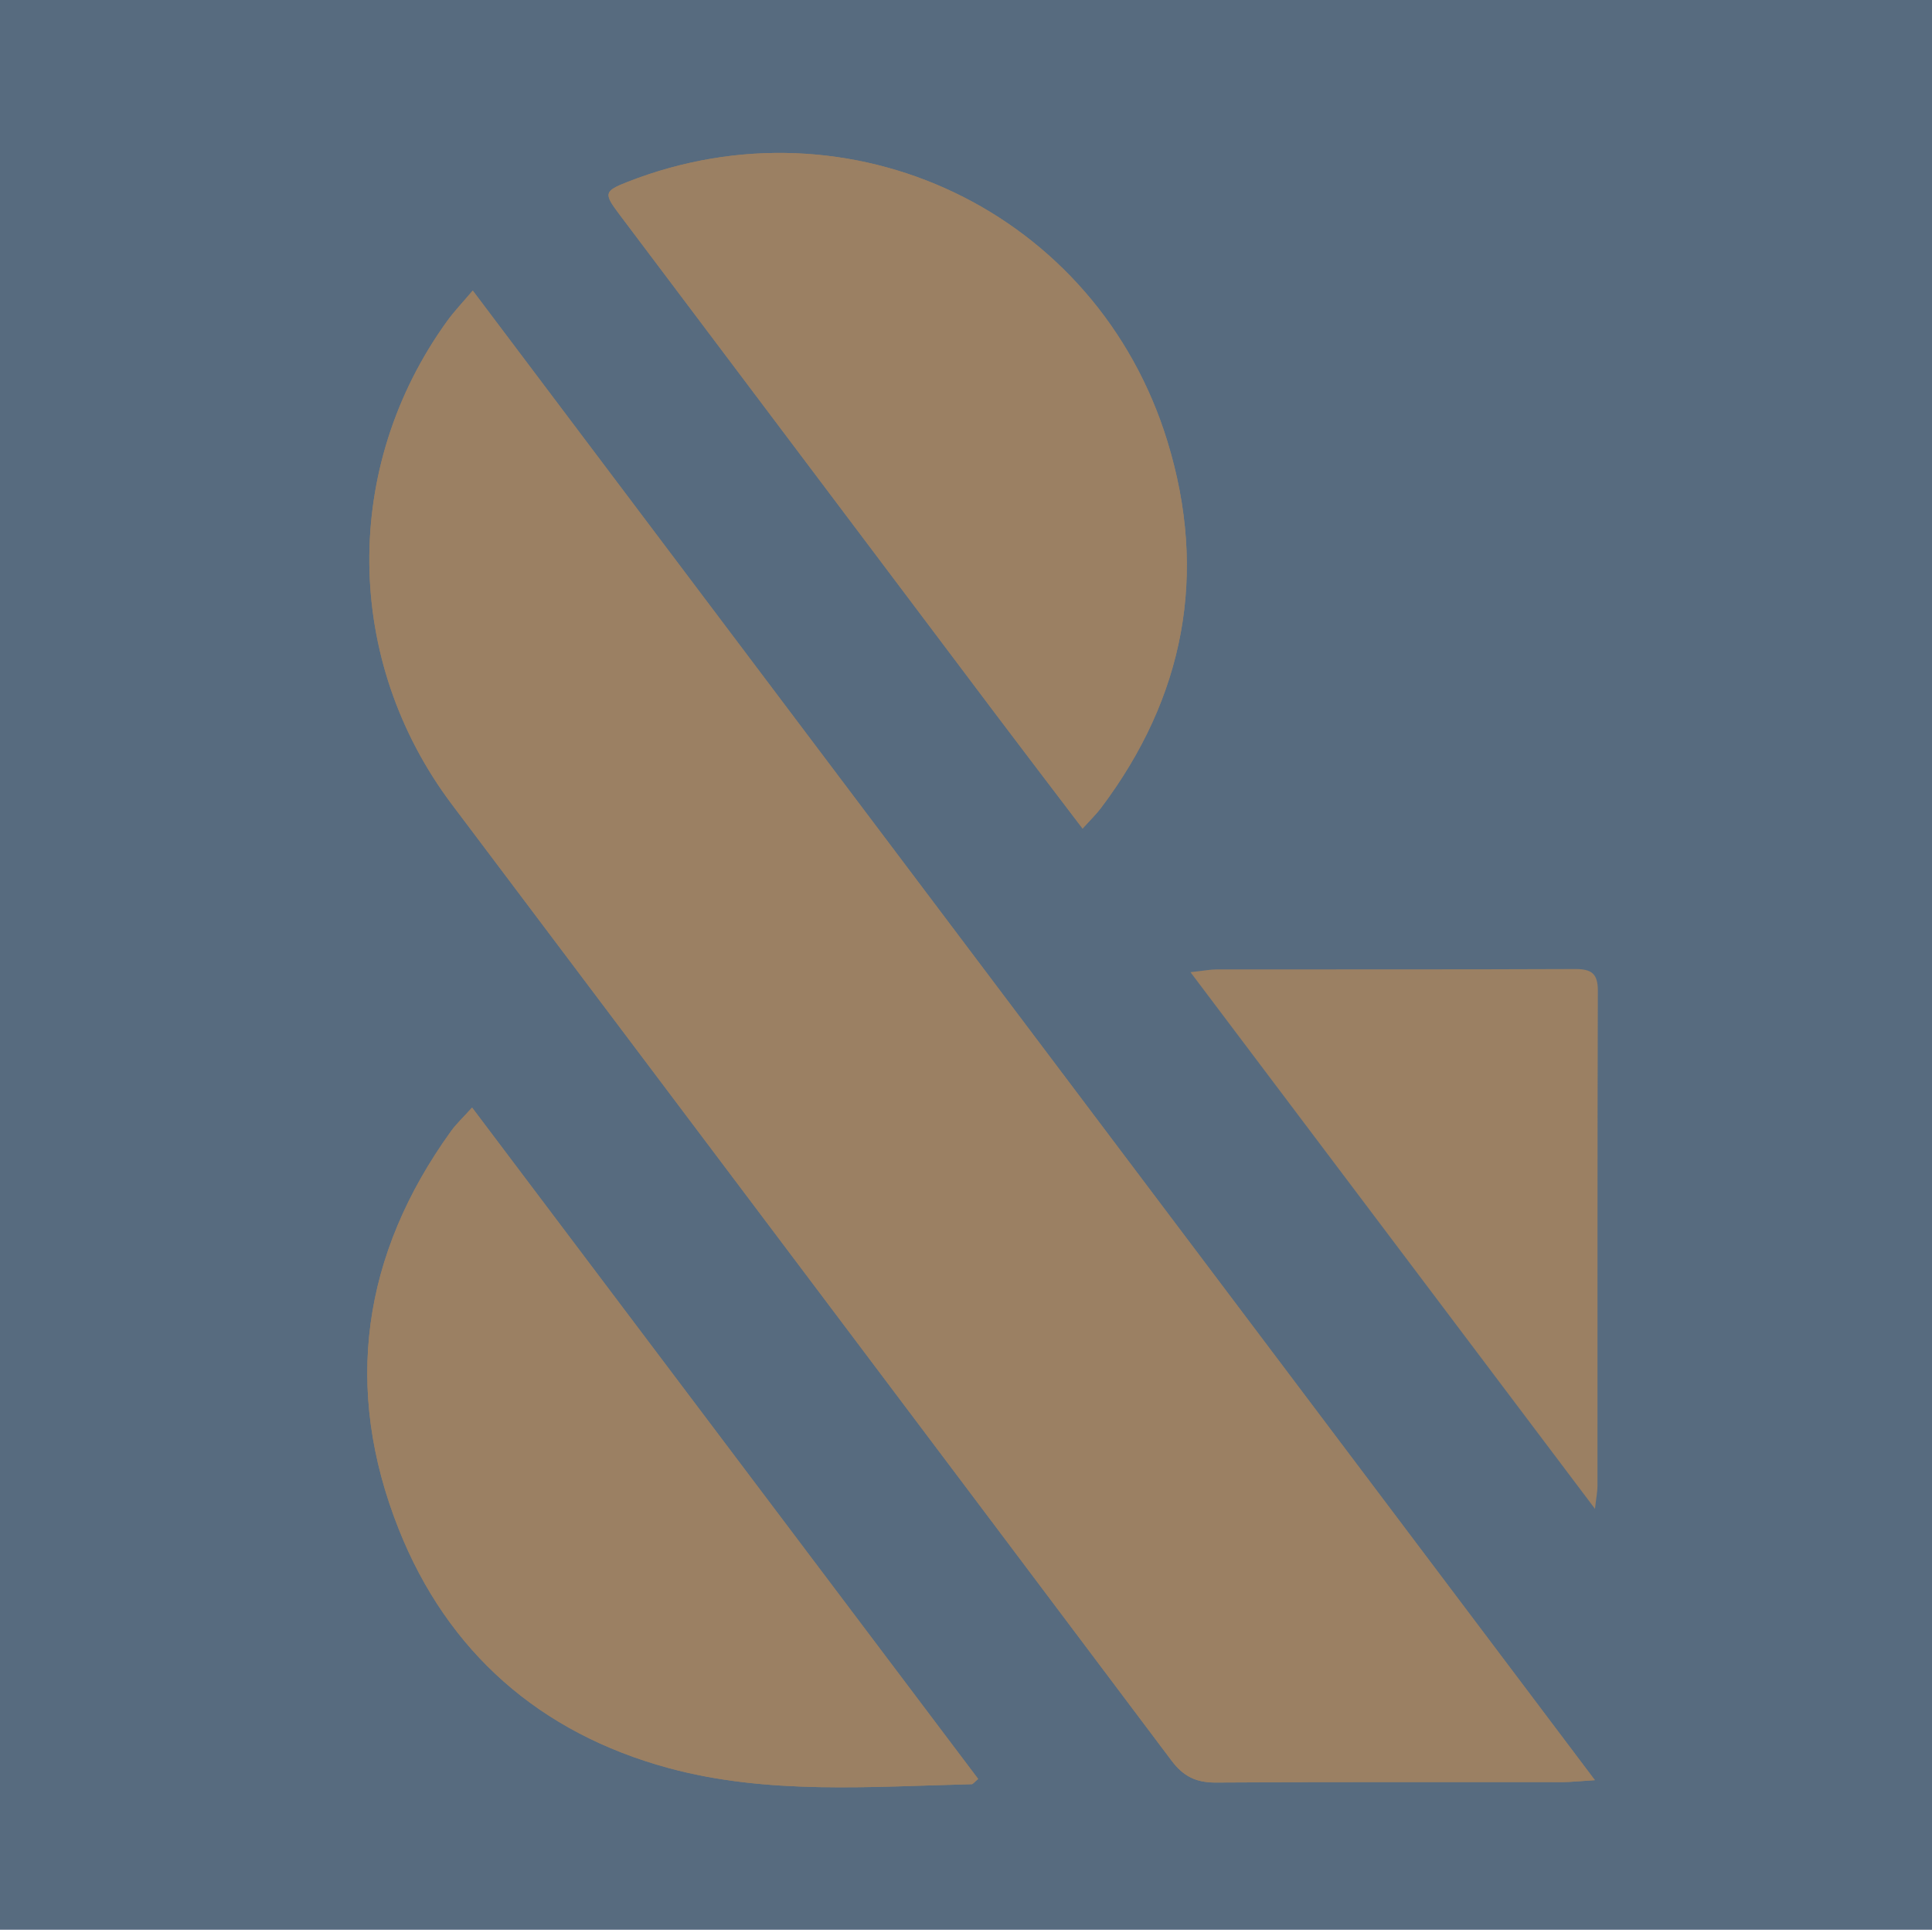
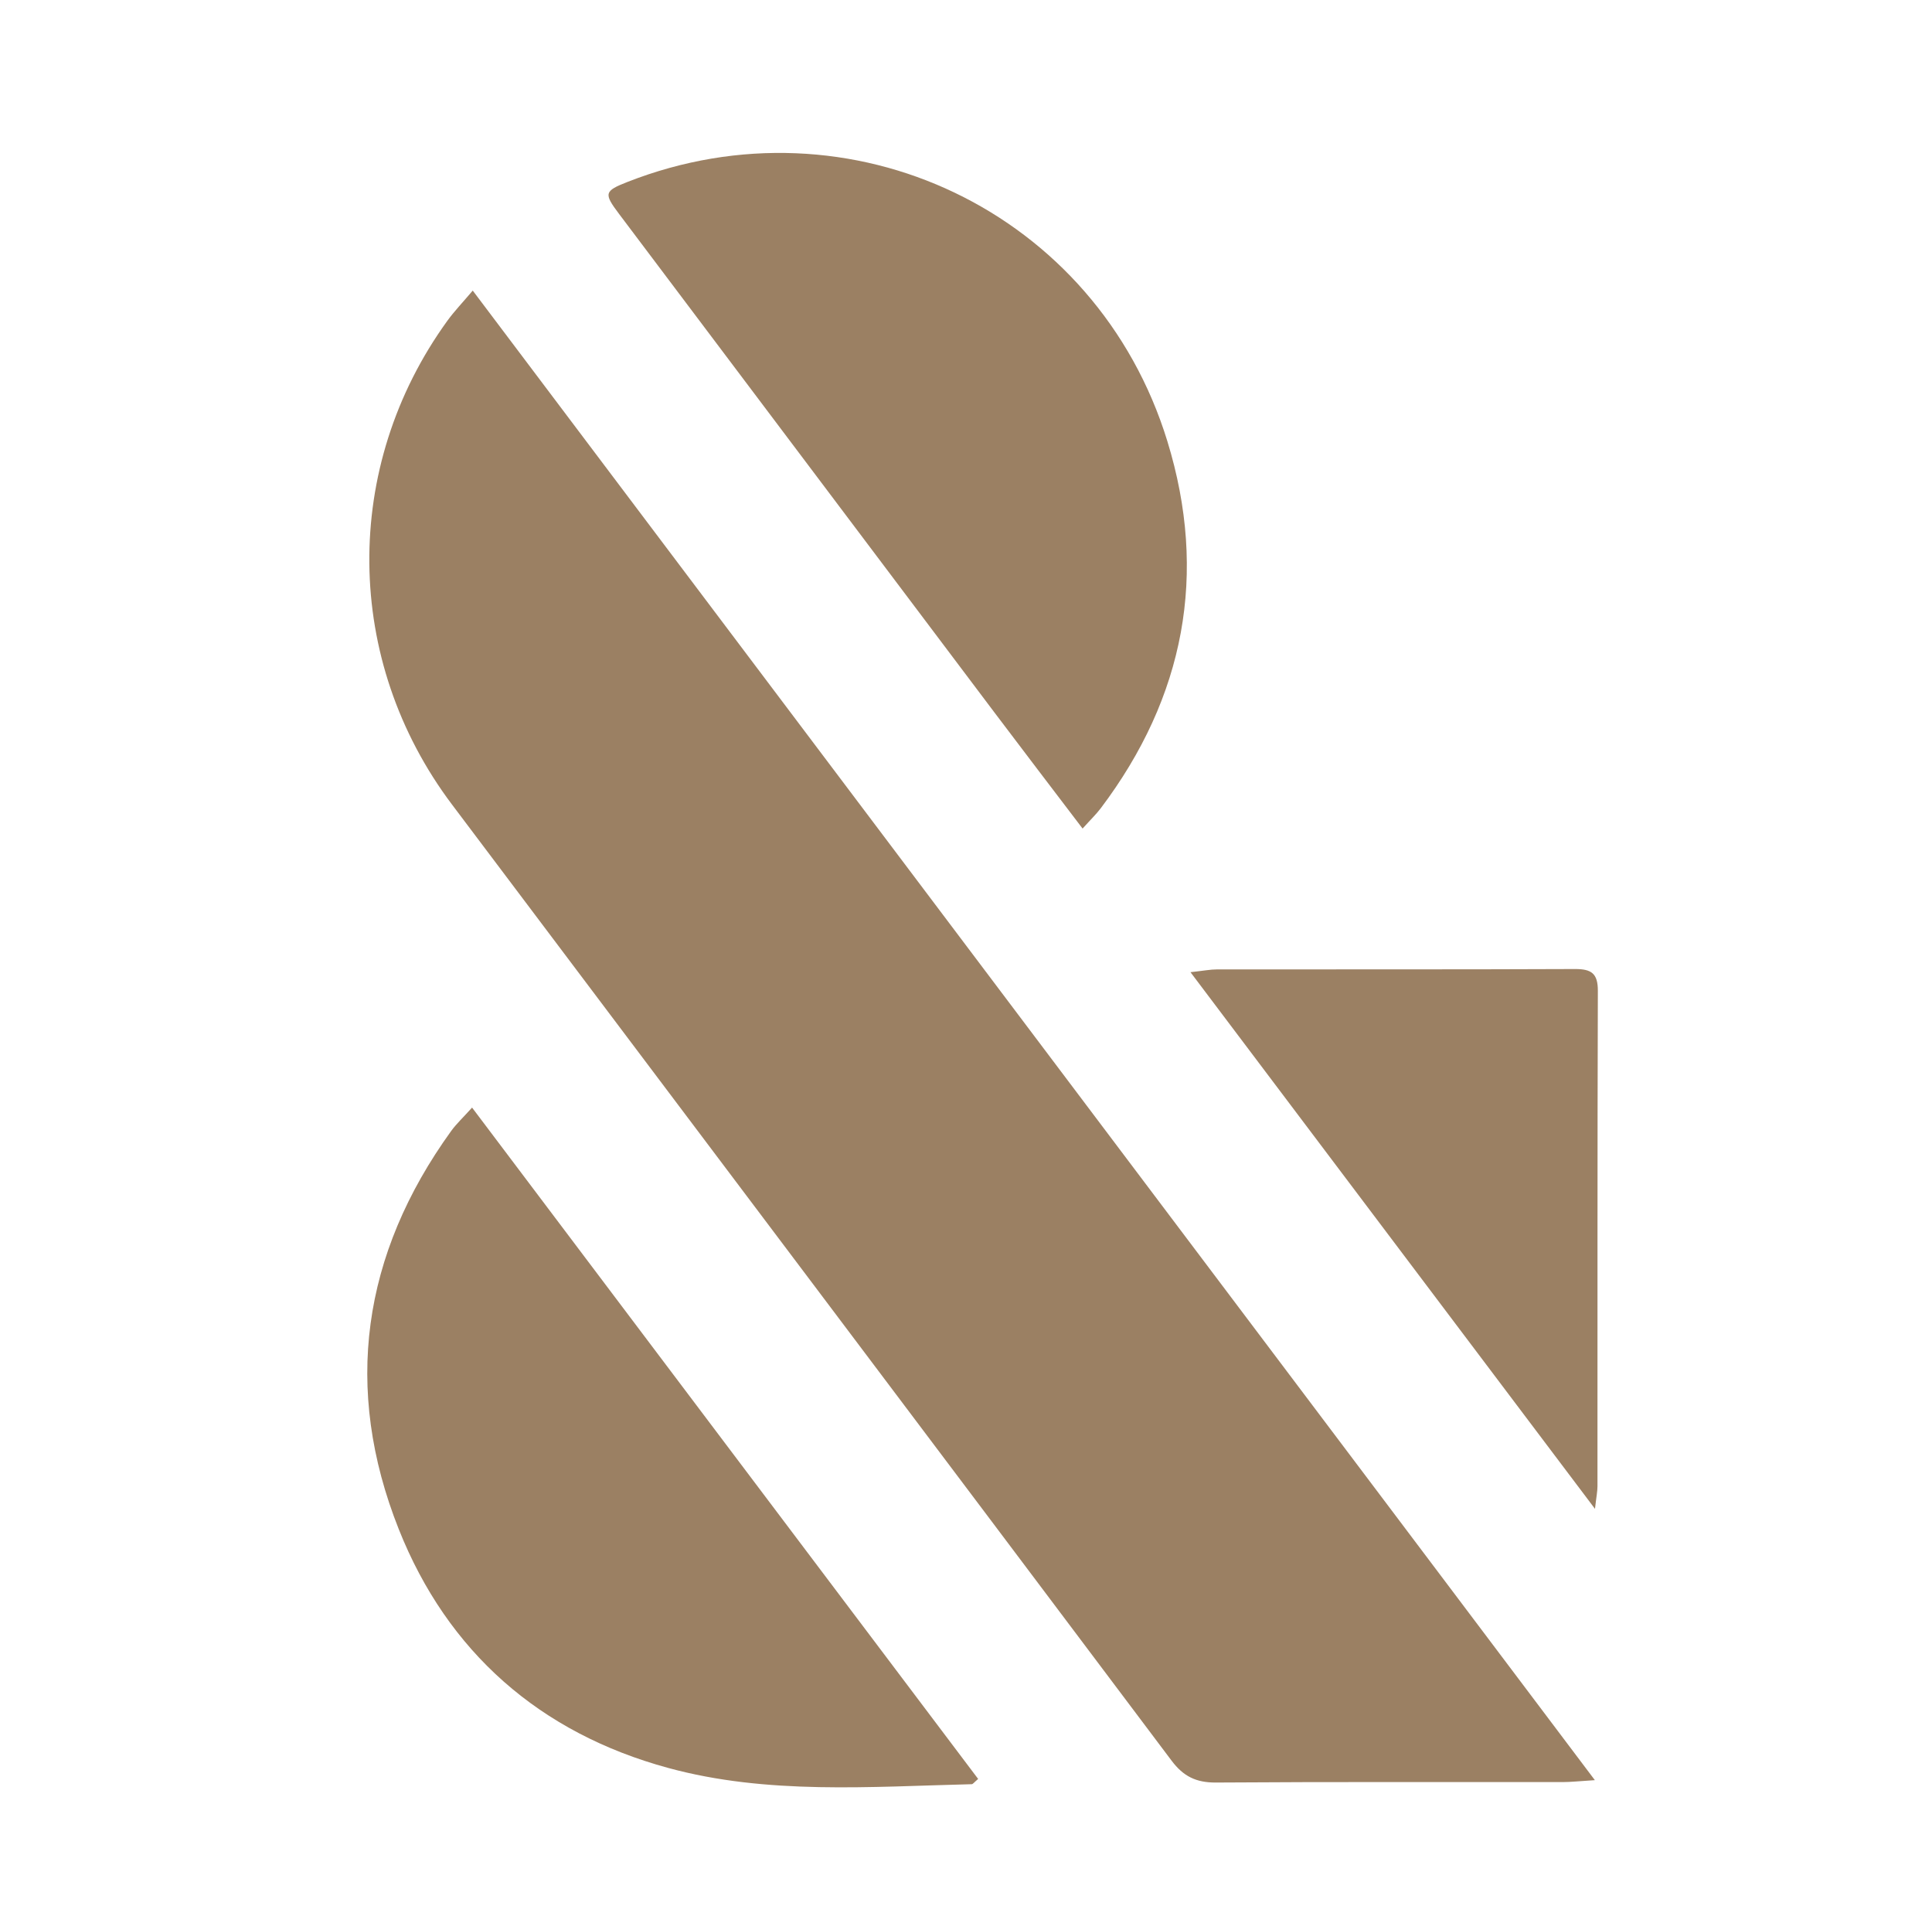
<svg xmlns="http://www.w3.org/2000/svg" id="Layer_2" viewBox="0 0 514.829 514.146">
  <g id="Layer_1-2">
-     <rect width="514.829" height="514.146" fill="#576b7f" stroke-width="0" />
    <path d="M424.993,474.29C324.709,341.189,225.598,209.646,125.975,77.421c-2.694,3.185-4.919,5.493-6.778,8.063-28.151,38.918-27.671,90.45,1.244,128.862,63.925,84.921,127.913,169.795,191.769,254.766,3.132,4.167,6.539,5.847,11.792,5.811,30.812-.214,61.626-.096,92.439-.121,2.161-.002,4.322-.251,8.552-.513ZM125.798,295.094c-2.41,2.678-4.193,4.326-5.585,6.254-23.721,32.867-28.859,68.575-13.952,106.077,13.021,32.757,37.64,54.307,71.788,63.606,26.454,7.204,53.812,4.986,80.902,4.332.307-.007.603-.475,1.702-1.398-44.749-59.354-89.457-118.654-134.857-178.871ZM288.481,220.753c2.201-2.444,3.653-3.833,4.847-5.416,22.367-29.631,28.576-62.526,17.746-97.775-18.808-61.219-84.44-92.381-143.869-69.088-6.193,2.427-6.353,3.062-2.269,8.485,33.384,44.329,66.756,88.668,100.15,132.989,7.554,10.025,15.182,19.995,23.394,30.804ZM317.232,259.019c36.148,47.95,71.435,94.757,107.79,142.982.379-3.323.663-4.657.664-5.99.023-44.006-.039-88.013.101-132.019.015-4.653-1.718-5.829-6.097-5.81-31.804.136-63.609.065-95.413.098-1.746.002-3.491.354-7.045.739Z" fill="#9b8063" stroke-width="0" />
-     <path d="M424.993,474.29c-4.229.262-6.39.511-8.552.513-30.813.025-61.627-.093-92.439.121-5.253.036-8.66-1.643-11.792-5.811-63.856-84.972-127.844-169.846-191.769-254.766-28.915-38.412-29.395-89.945-1.244-128.862,1.859-2.57,4.085-4.878,6.778-8.063,99.623,132.224,198.734,263.767,299.018,396.869Z" fill="#9b8063" stroke-width="0" />
-     <path d="M125.798,295.094c45.4,60.217,90.107,119.517,134.857,178.871-1.1.923-1.395,1.391-1.702,1.398-27.09.654-54.448,2.872-80.902-4.332-34.149-9.3-58.767-30.849-71.788-63.606-14.907-37.502-9.77-73.21,13.952-106.077,1.391-1.928,3.174-3.576,5.585-6.254Z" fill="#9b8063" stroke-width="0" />
-     <path d="M288.481,220.753c-8.212-10.809-15.84-20.778-23.394-30.804-33.394-44.322-66.766-88.66-100.15-132.989-4.084-5.423-3.924-6.058,2.269-8.485,59.429-23.293,125.06,7.868,143.869,69.088,10.83,35.249,4.621,68.144-17.746,97.775-1.194,1.582-2.647,2.972-4.847,5.416Z" fill="#9b8063" stroke-width="0" />
  </g>
</svg>